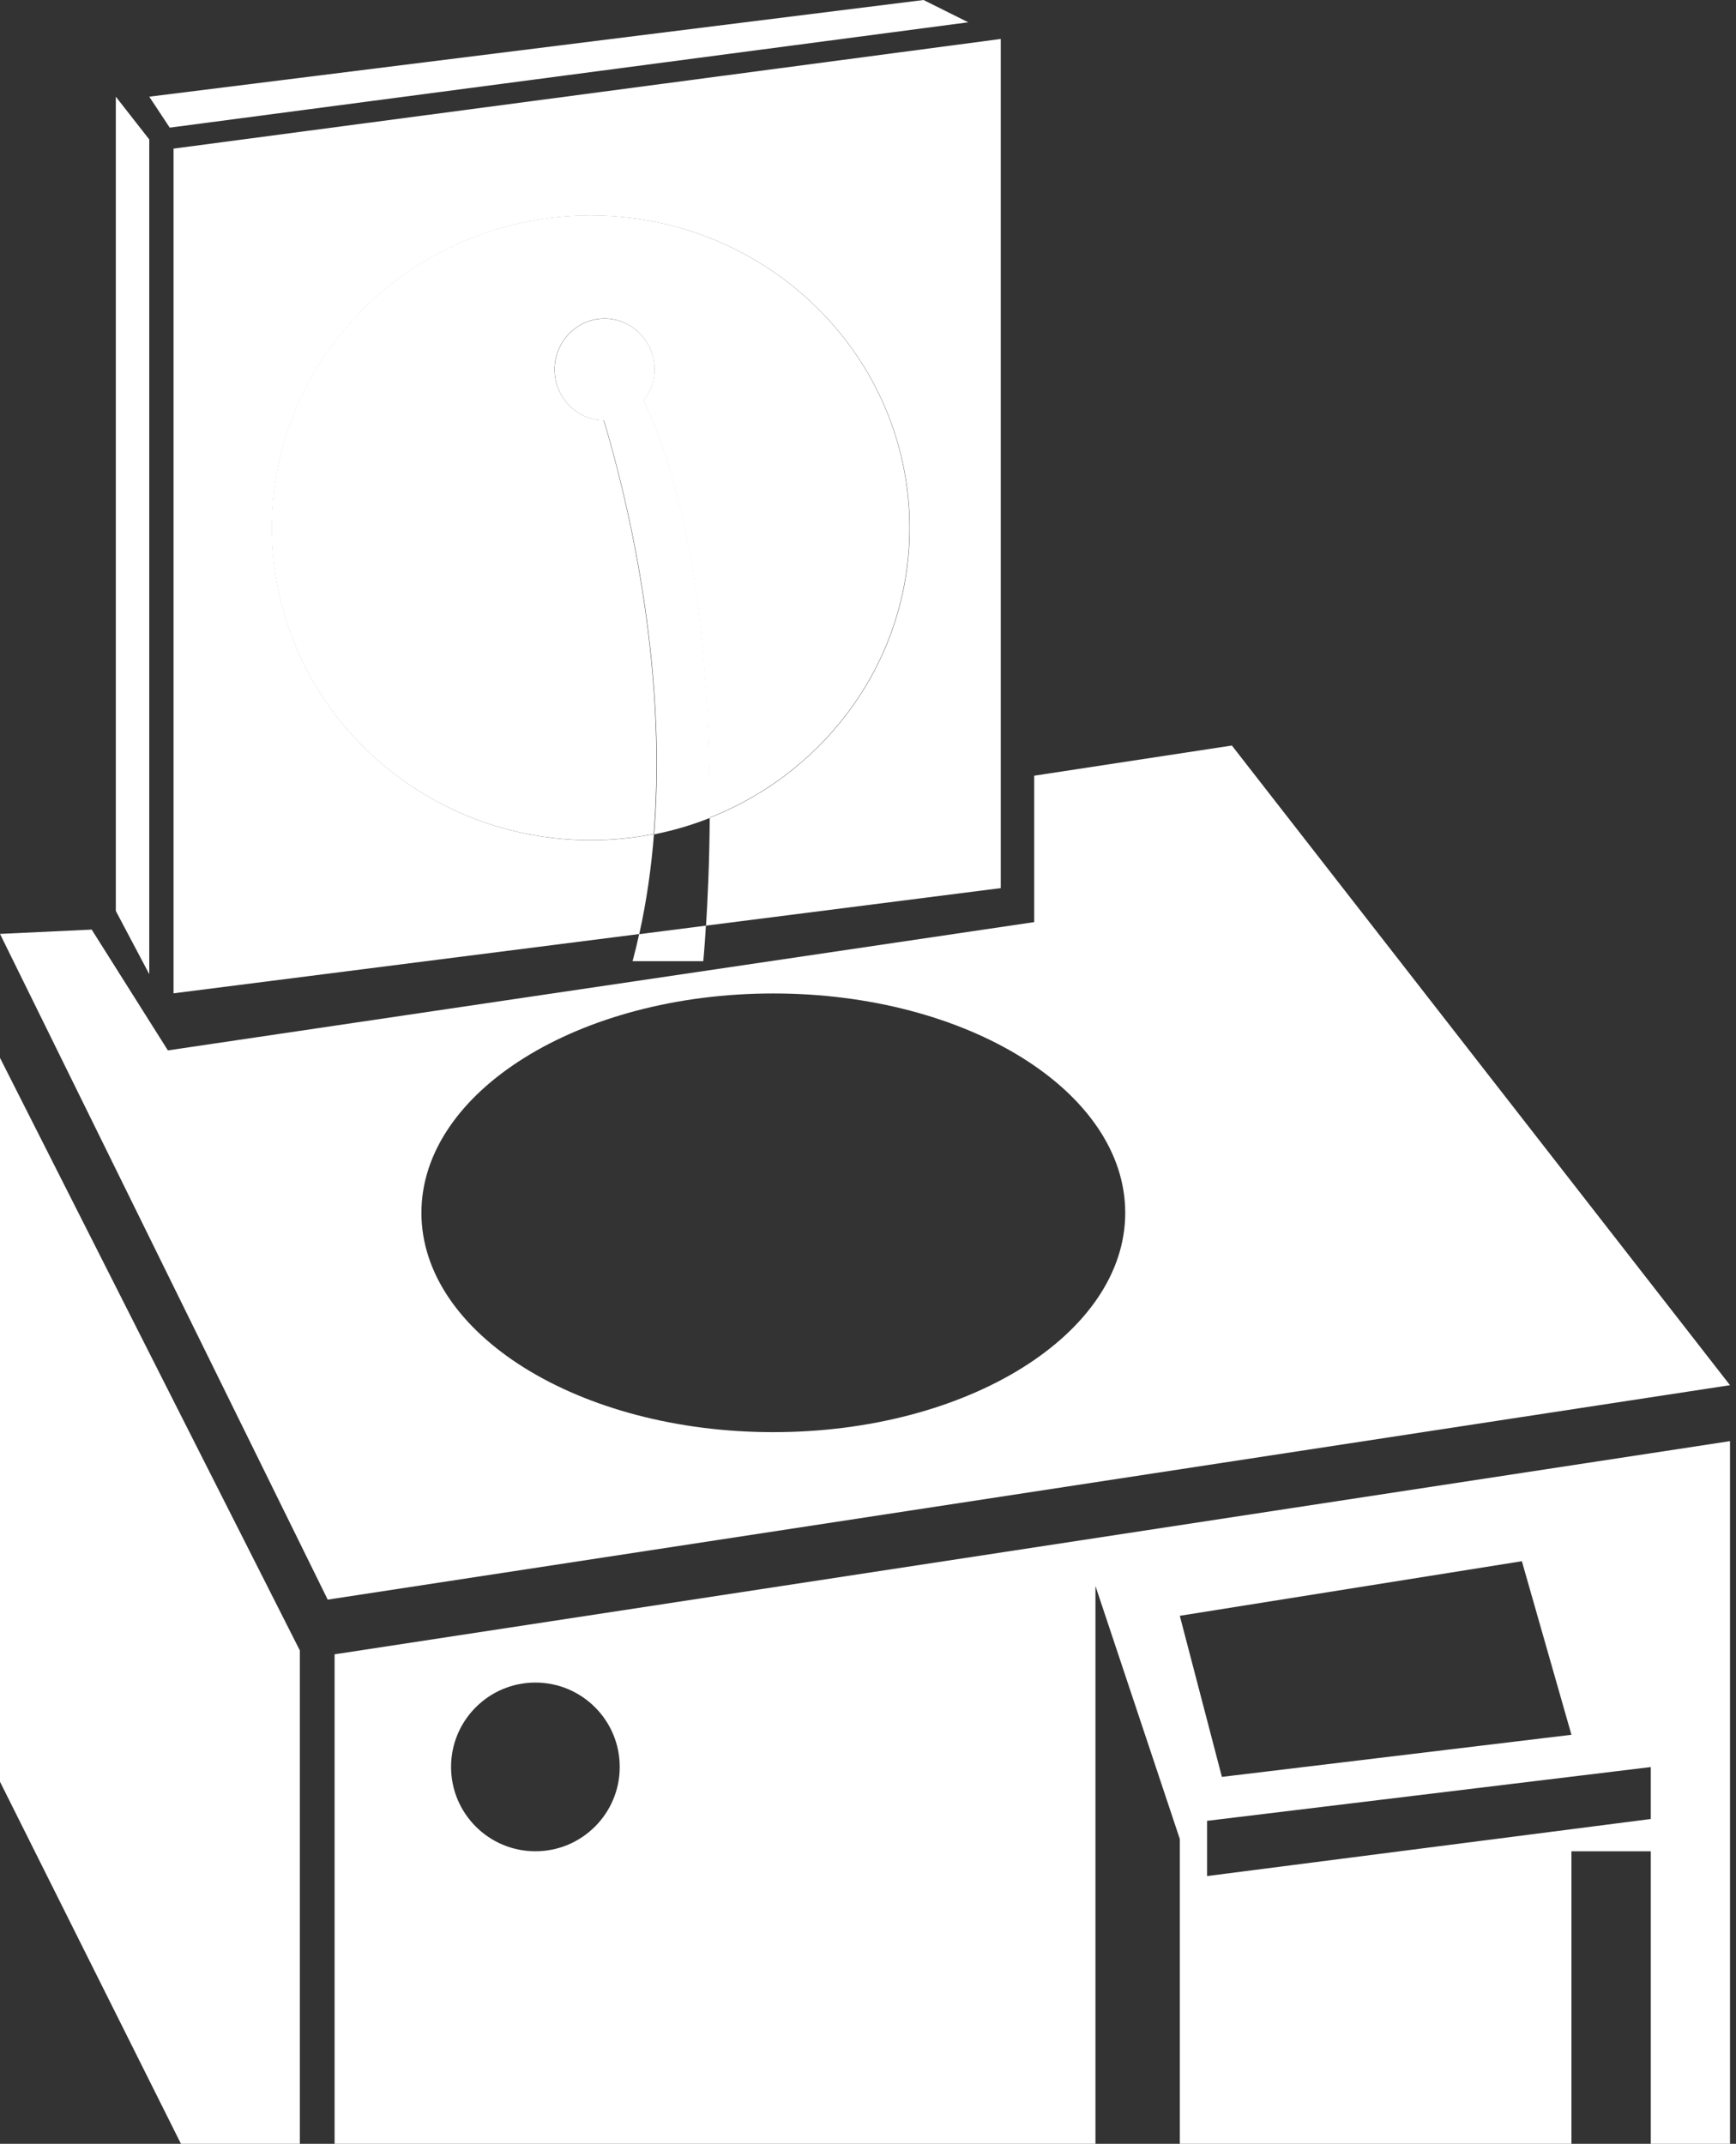
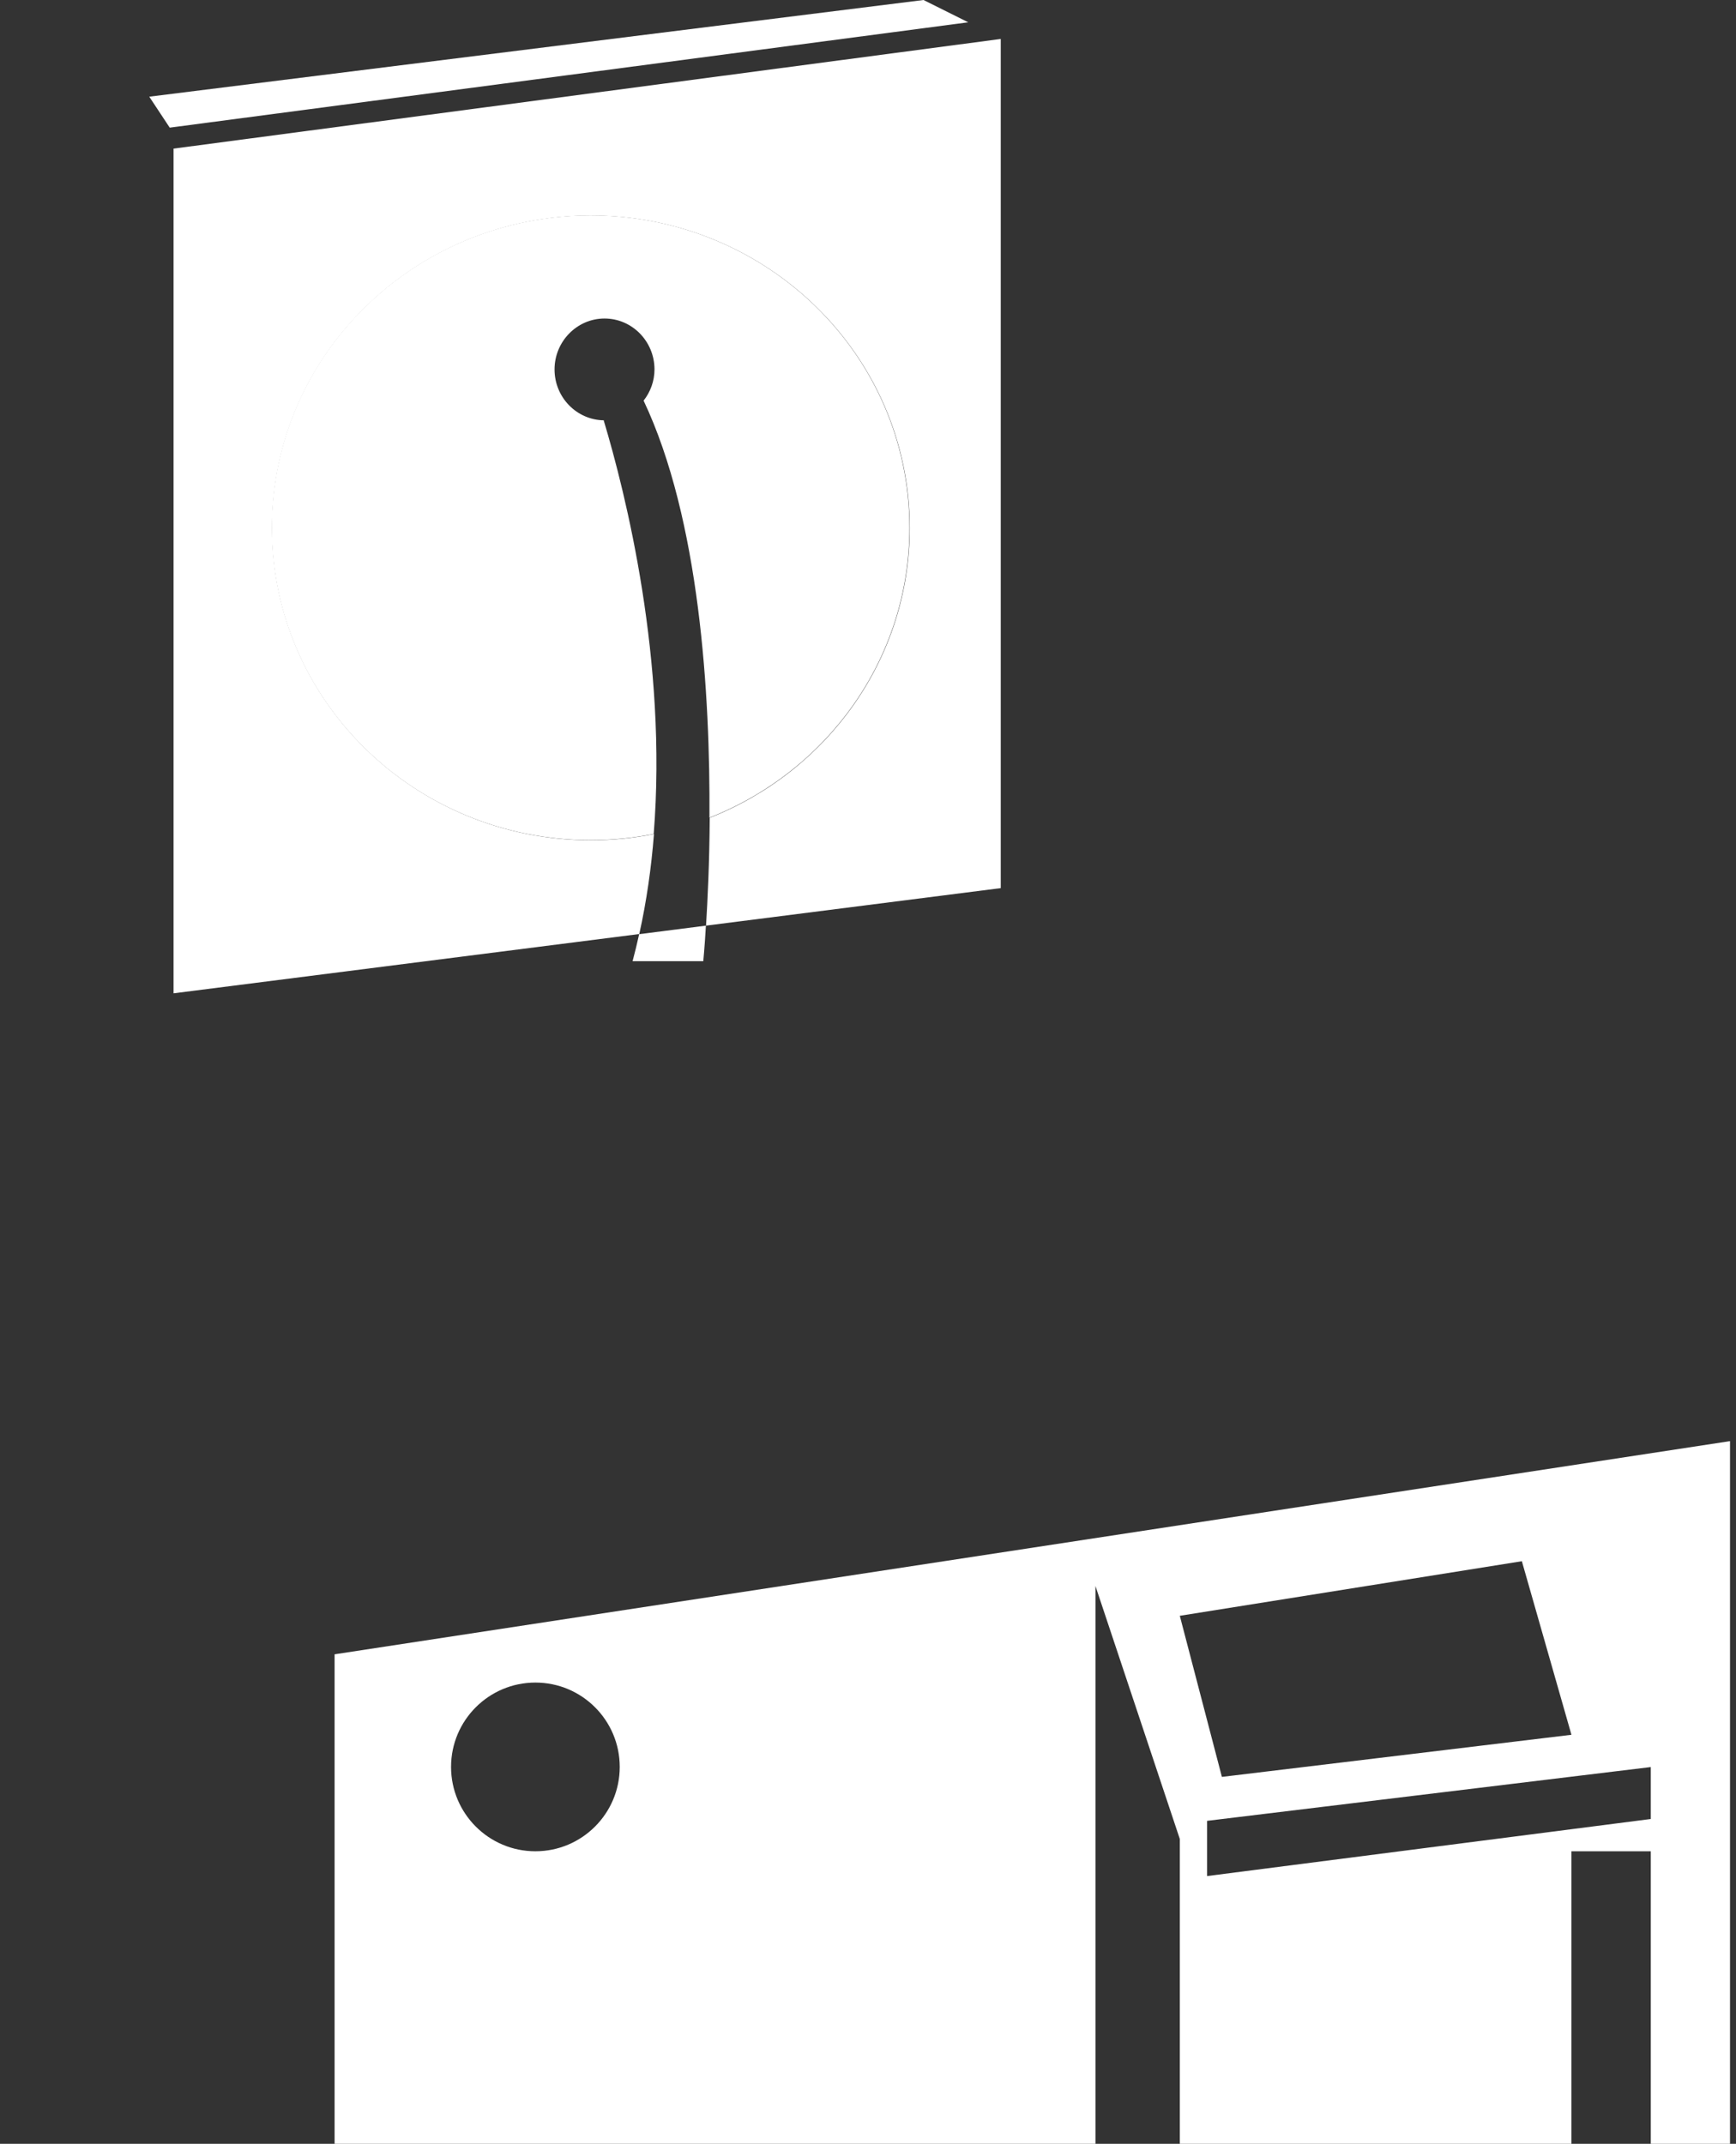
<svg xmlns="http://www.w3.org/2000/svg" width="196" height="242" viewBox="0 0 196 242" fill="none">
  <rect x="0" y="0" width="196" height="242" fill="#333333" stroke="none" />
-   <path d="M0 105.422L37 180.571L195.324 156.364L139.082 84.157L116.765 87.563V104.089L18.955 118.572L10.351 104.934M87.311 161.665C65.365 161.665 47.58 150.573 47.58 136.905C47.58 123.237 65.365 112.145 87.311 112.145C109.257 112.145 127.042 123.237 127.042 136.905C127.042 150.573 109.257 161.665 87.311 161.665Z" fill="white" />
-   <path d="M16.852 15.742L13.076 10.914V102.831L16.852 109.968V15.742Z" fill="white" />
  <path d="M16.852 10.914L19.162 14.409L109.317 2.517L104.267 0L16.852 10.914Z" fill="white" />
  <path d="M68.178 47.446C65.098 47.402 62.61 44.855 62.61 41.701C62.61 38.546 65.143 35.955 68.252 35.955C71.362 35.955 73.894 38.532 73.894 41.701C73.894 43.033 73.421 44.263 72.665 45.225C79.018 58.642 80.188 78.441 80.099 92.301C93.338 87.089 102.682 74.413 102.682 59.575C102.682 40.101 86.57 24.315 66.683 24.315C46.795 24.315 30.683 40.101 30.683 59.575C30.683 79.048 46.795 94.834 66.683 94.834C69.126 94.834 71.51 94.597 73.806 94.138C75.361 74.635 70.666 55.783 68.149 47.417L68.178 47.446Z" fill="white" />
  <path d="M112.989 4.397L19.592 16.777V112.129L72.177 105.436C73.006 101.704 73.539 97.913 73.835 94.152C71.525 94.611 69.156 94.848 66.712 94.848C46.839 94.848 30.713 79.062 30.713 59.589C30.713 40.116 46.825 24.33 66.712 24.33C86.6 24.33 102.712 40.116 102.712 59.589C102.712 74.412 93.368 87.103 80.129 92.316C80.099 97.351 79.892 101.601 79.714 104.488L112.989 100.253V4.412V4.397Z" fill="white" />
-   <path d="M72.68 45.241C73.435 44.264 73.909 43.049 73.909 41.716C73.909 38.547 71.377 35.971 68.267 35.971C65.157 35.971 62.625 38.547 62.625 41.716C62.625 44.885 65.113 47.403 68.193 47.462C70.711 55.829 75.405 74.68 73.85 94.183C76.027 93.754 78.13 93.132 80.144 92.332C80.233 78.471 79.063 58.657 72.71 45.256L72.68 45.241Z" fill="white" />
  <path d="M71.421 108.502H79.403C79.403 108.502 79.551 107.022 79.699 104.489L72.162 105.452C71.94 106.474 71.688 107.495 71.421 108.502Z" fill="white" />
-   <path d="M0 119.416L33.852 186.306V268.849L0 201.129V119.416Z" fill="white" />
  <path d="M37.776 186.743V275.571L195.324 253.462V162.679L37.776 186.743ZM60.448 208.977C55.191 208.977 50.926 204.712 50.926 199.455C50.926 194.198 55.191 189.933 60.448 189.933C65.705 189.933 69.97 194.198 69.97 199.455C69.97 204.712 65.705 208.977 60.448 208.977ZM133.203 259.904L123.681 251.507V179.034L133.203 207.585V259.918V259.904ZM171.823 176.235L177.421 195.827L137.956 200.581L133.203 182.396L171.823 176.235ZM186.38 252.633L177.421 245.643V208.977H186.38V252.633ZM186.38 205.334L136.283 211.776V205.542L186.38 199.47V205.349V205.334Z" fill="white" />
</svg>